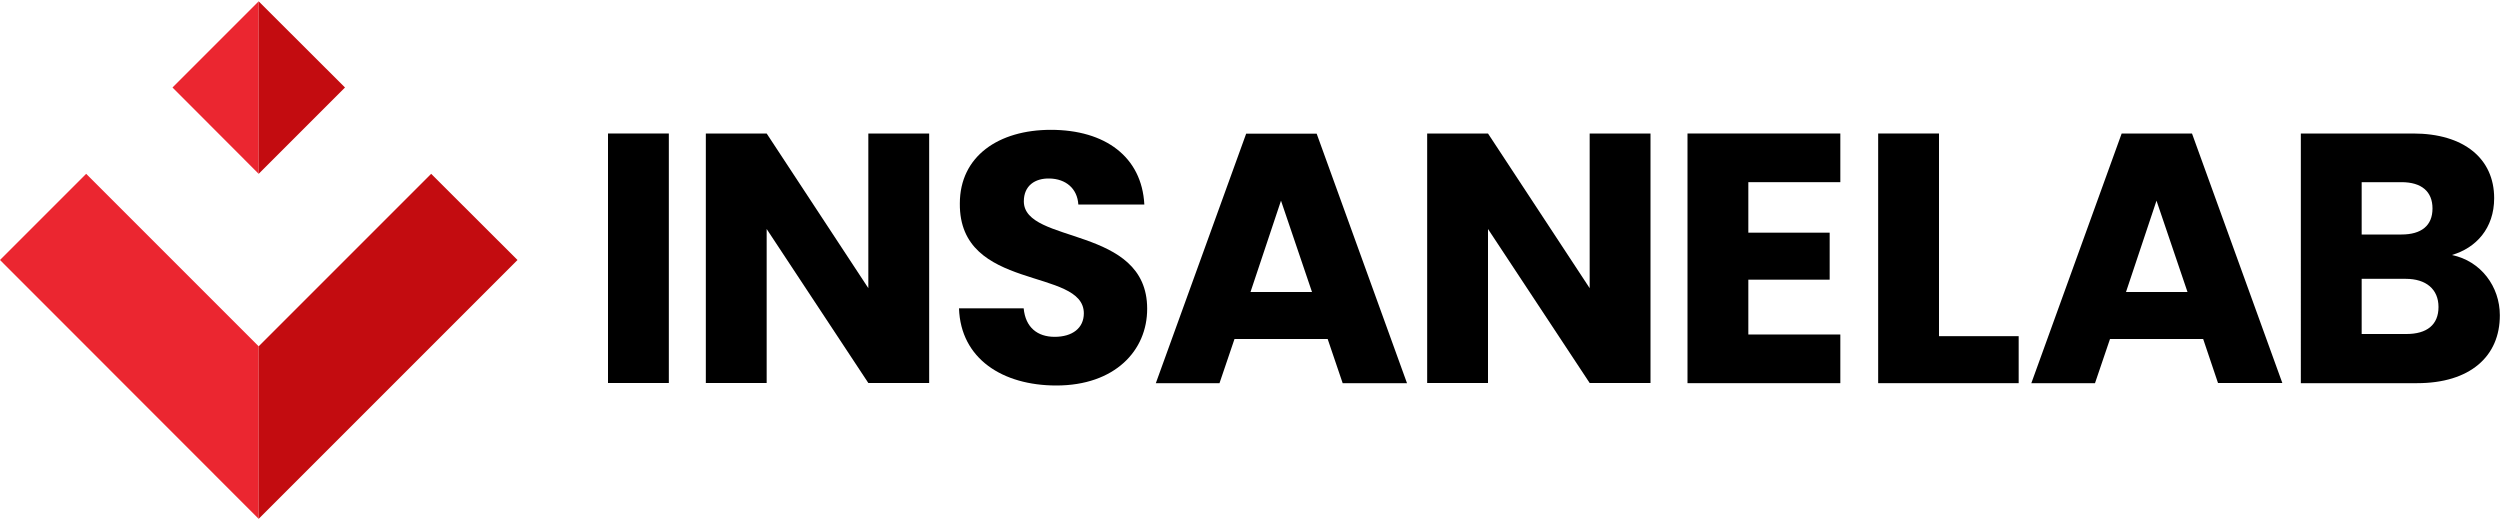
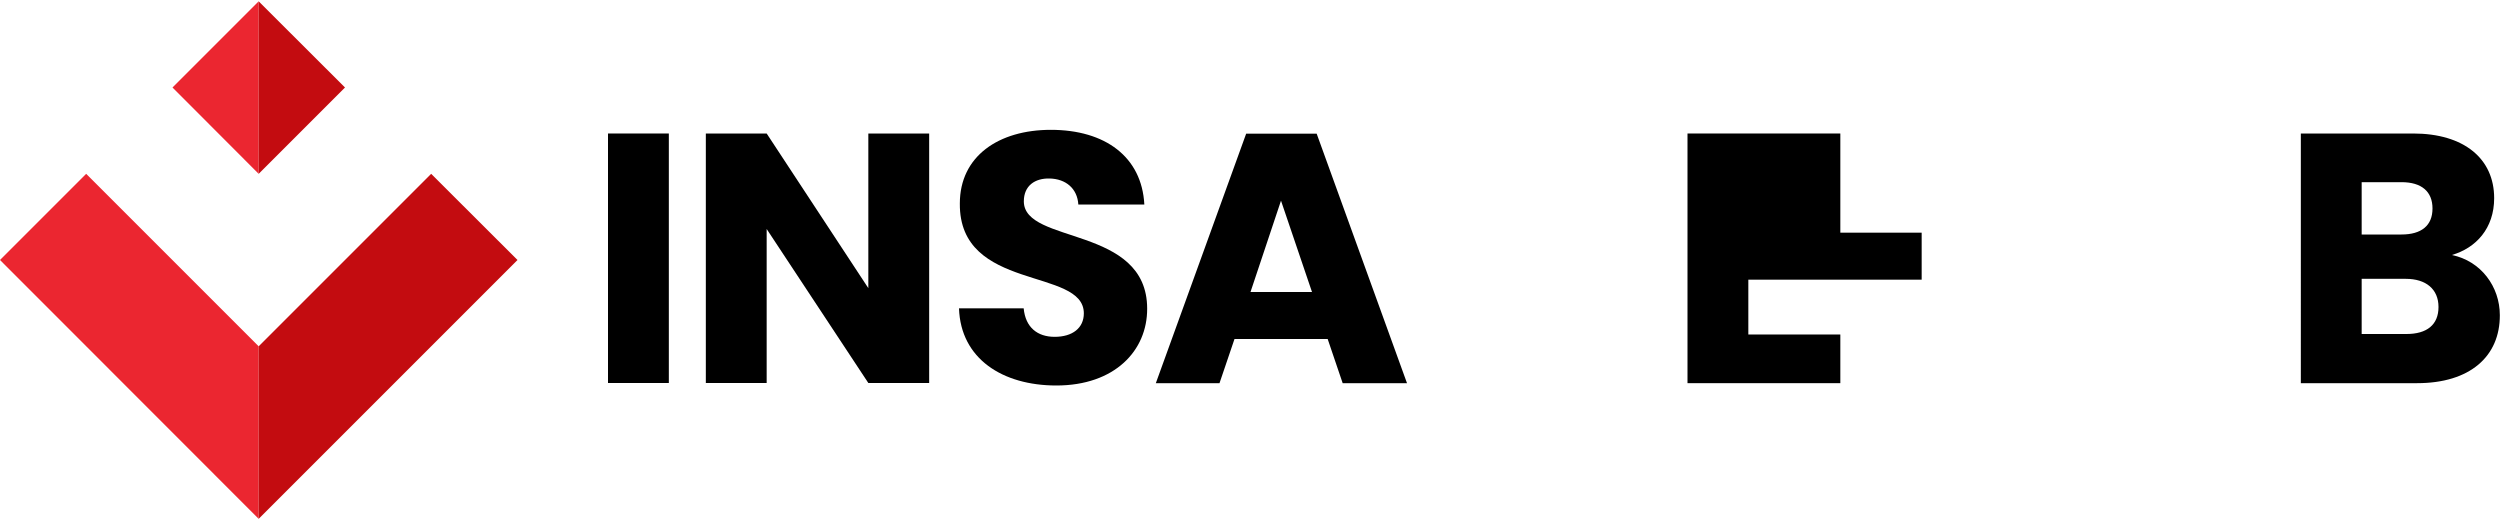
<svg xmlns="http://www.w3.org/2000/svg" version="1.1" id="Layer_1" x="0px" y="0px" viewBox="0 0 1500 311.3" style="enable-background:new 0 0 1500 311.3;" xml:space="preserve">
  <style type="text/css">
	.st0{fill:#EB2630;}
	.st1{fill:#C30C10;}
</style>
  <g>
    <g>
      <path d="M364.8,80.1h36.5v149.7h-36.5V80.1z" />
      <path d="M557.5,80.1v149.7H521l-61-92.4v92.4h-36.5V80.1H460l61,92.8V80.1H557.5z" />
      <path d="M633.8,231.3c-32.2,0-57.4-16-58.4-46.3h38.8c1.1,11.5,8.3,17.1,18.6,17.1c10.7,0,17.5-5.3,17.5-14.1    c0-27.7-74.9-12.8-74.4-65.9c0-28.4,23.3-44.2,54.6-44.2c32.6,0,54.6,16.2,56.1,44.8H647c-0.6-9.6-7.5-15.4-17.3-15.6    c-8.7-0.2-15.4,4.3-15.4,13.7c0,26,74,14.3,74,64.4C688.4,210.4,668.8,231.3,633.8,231.3z" />
      <path d="M796.6,203.4h-55.9l-9,26.5h-38.2l54.2-149.7H790l54.2,149.7h-38.6L796.6,203.4z M768.6,120.4l-18.3,54.8h36.9    L768.6,120.4z" />
-       <path d="M990.3,80.1v149.7h-36.5l-61-92.4v92.4h-36.5V80.1h36.5l61,92.8V80.1H990.3z" />
-       <path d="M1104.2,109.3H1049v30.3h48.8v28.2H1049v32.9h55.2v29.2h-91.7V80.1h91.7V109.3z" />
-       <path d="M1163.4,80.1v121.6h47.8v28.2h-84.3V80.1H1163.4z" />
-       <path d="M1321.9,203.4H1266l-9,26.5h-38.2L1273,80.1h42.2l54.2,149.7h-38.6L1321.9,203.4z M1293.9,120.4l-18.3,54.8h36.9    L1293.9,120.4z" />
+       <path d="M1104.2,109.3v30.3h48.8v28.2H1049v32.9h55.2v29.2h-91.7V80.1h91.7V109.3z" />
      <path d="M1450.3,229.9h-69.8V80.1h67.4c30.5,0,48.6,15.1,48.6,38.8c0,18.1-10.9,29.9-25.4,34.1c17.5,3.6,28.8,19,28.8,36.1    C1500,213.9,1481.9,229.9,1450.3,229.9z M1440.9,109.3H1417v31.4h23.9c11.9,0,18.6-5.3,18.6-15.6    C1459.5,114.9,1452.9,109.3,1440.9,109.3z M1443.5,167.3H1417v33.1h26.9c12.2,0,19.2-5.5,19.2-16.2S1455.6,167.3,1443.5,167.3z" />
    </g>
    <g>
      <polygon class="st0" points="155.2,311.3 0,156 51.7,104.3 155.2,207.8   " />
    </g>
    <polygon class="st0" points="155.2,104.3 103.5,52.5 155.2,0.8  " />
    <g>
      <polygon class="st1" points="310.5,156 155.2,311.3 155.2,207.8 258.7,104.3   " />
    </g>
    <polygon class="st1" points="207,52.5 155.2,104.3 155.2,0.8  " />
  </g>
</svg>